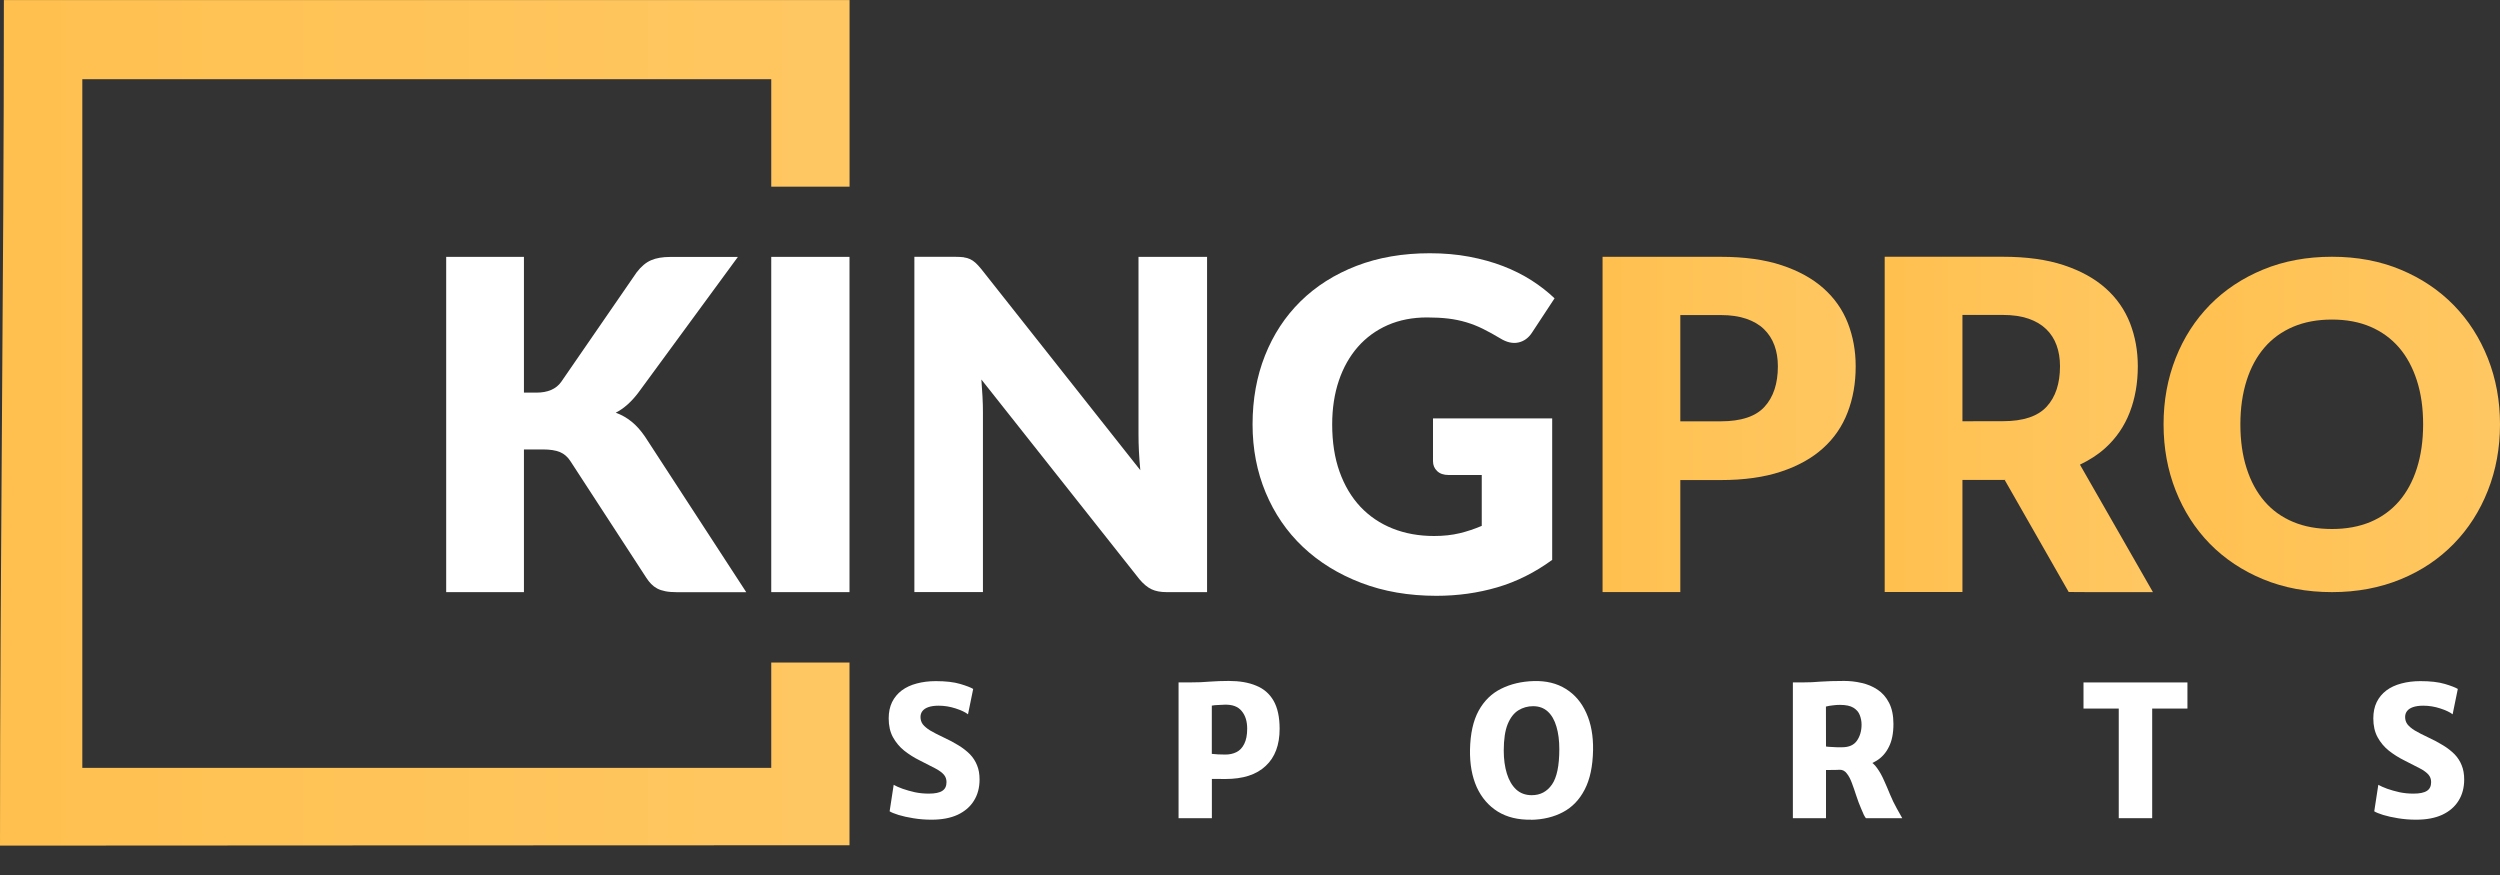
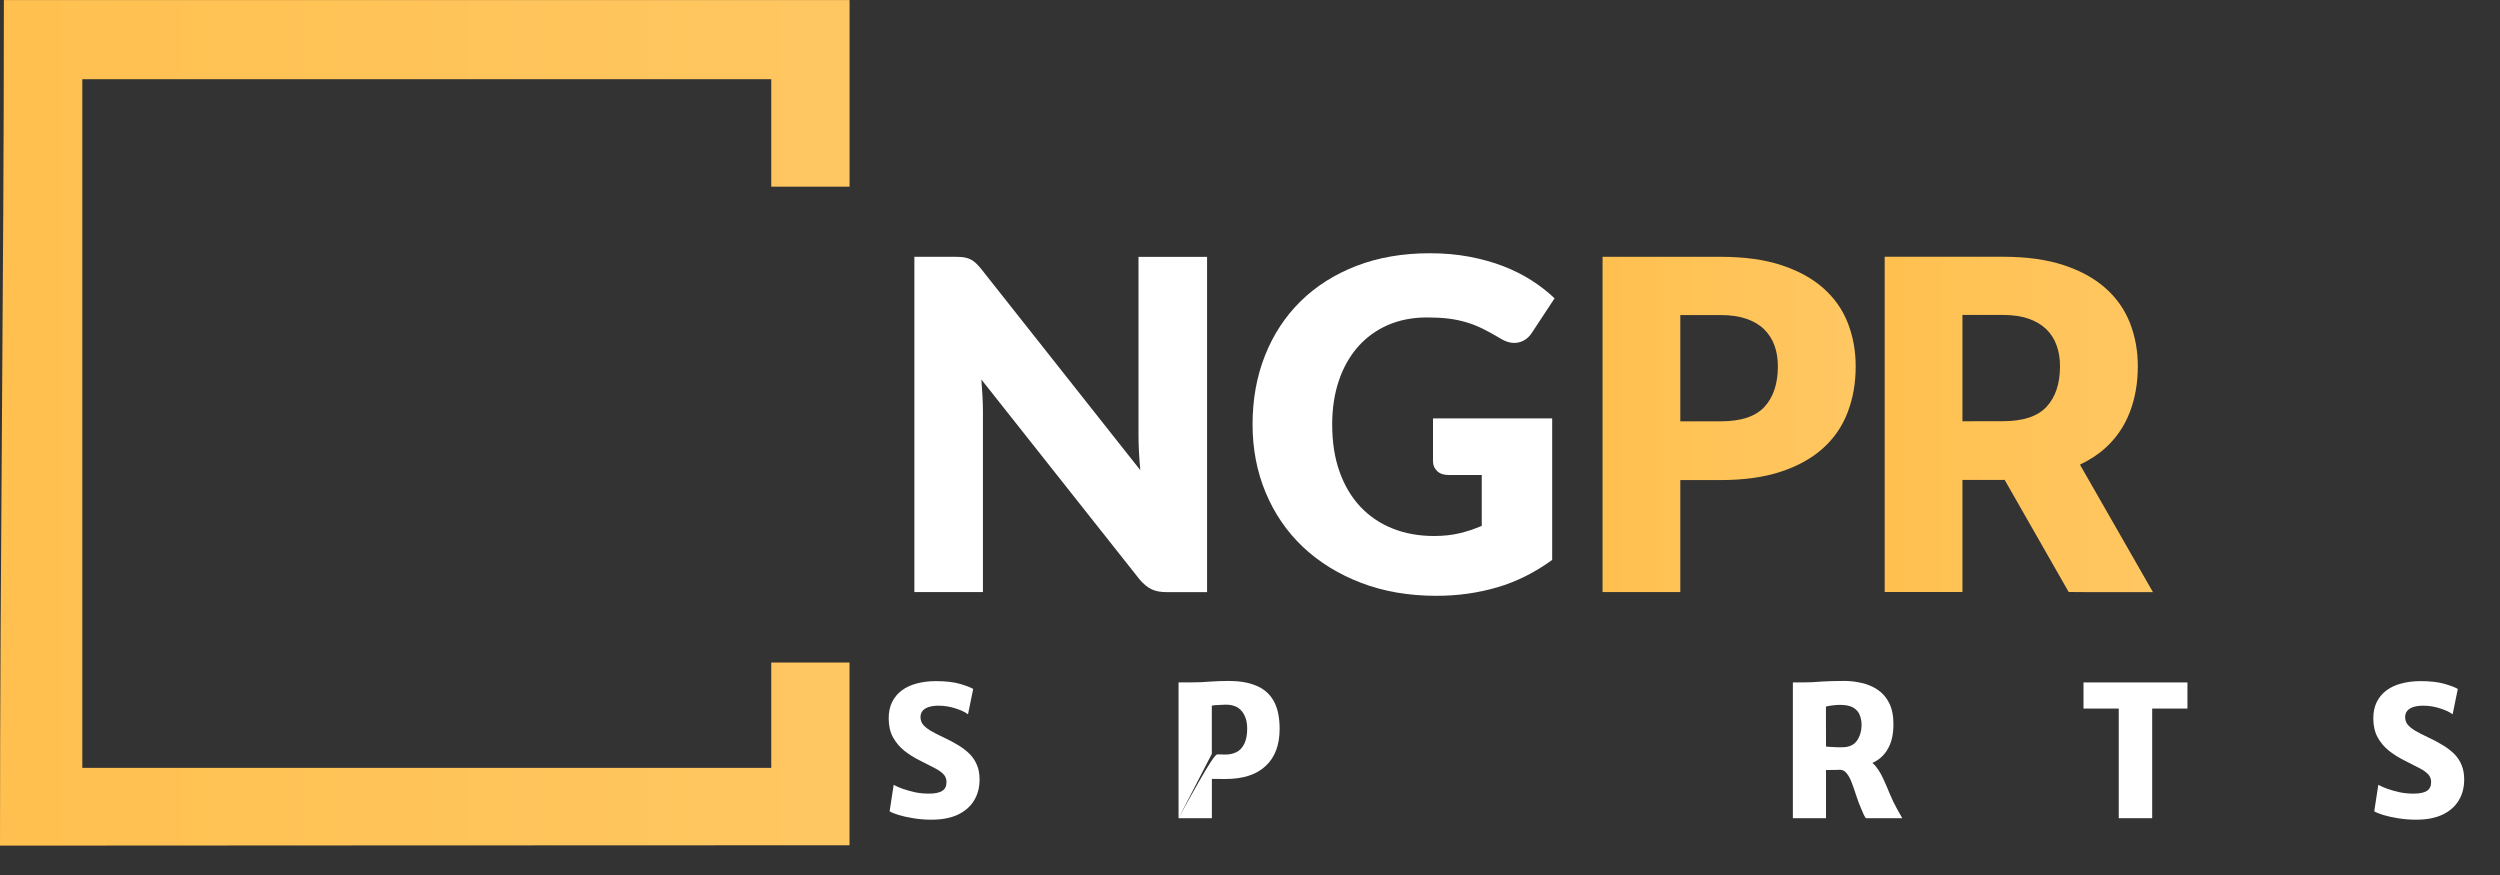
<svg xmlns="http://www.w3.org/2000/svg" width="40" height="14" viewBox="0 0 40 14" fill="none">
  <rect x="0" y="0" width="40" height="14" fill="#333333" stroke="none" />
  <path d="M26.885 7.68V9.473H25.641V4.109H27.533C27.911 4.109 28.236 4.154 28.507 4.244C28.778 4.334 29.001 4.457 29.177 4.614C29.353 4.771 29.482 4.956 29.566 5.17C29.649 5.384 29.691 5.614 29.691 5.862C29.691 6.13 29.648 6.375 29.562 6.598C29.476 6.822 29.345 7.013 29.168 7.172C28.991 7.332 28.767 7.456 28.496 7.546C28.225 7.636 27.904 7.681 27.533 7.681H26.885V7.68ZM26.885 6.741H27.533C27.857 6.741 28.09 6.664 28.232 6.509C28.374 6.354 28.446 6.138 28.446 5.861C28.446 5.738 28.428 5.627 28.391 5.526C28.354 5.425 28.298 5.339 28.224 5.267C28.149 5.194 28.054 5.139 27.94 5.1C27.826 5.061 27.69 5.041 27.533 5.041H26.885V6.741Z" fill="url(#paint0_linear_70_38)" />
-   <path d="M40 6.789C40 7.169 39.935 7.522 39.806 7.849C39.677 8.176 39.495 8.46 39.26 8.701C39.025 8.942 38.743 9.132 38.412 9.268C38.081 9.404 37.714 9.474 37.312 9.474C36.91 9.474 36.541 9.405 36.21 9.268C35.879 9.131 35.595 8.942 35.358 8.701C35.122 8.46 34.94 8.175 34.811 7.849C34.682 7.522 34.617 7.169 34.617 6.789C34.617 6.409 34.682 6.056 34.811 5.729C34.94 5.402 35.123 5.119 35.358 4.879C35.594 4.639 35.878 4.45 36.21 4.313C36.542 4.176 36.909 4.108 37.312 4.108C37.715 4.108 38.082 4.177 38.412 4.315C38.743 4.453 39.025 4.643 39.26 4.883C39.495 5.123 39.676 5.407 39.806 5.733C39.935 6.06 40 6.412 40 6.789ZM38.77 6.789C38.77 6.529 38.737 6.296 38.67 6.088C38.603 5.88 38.508 5.704 38.384 5.56C38.259 5.416 38.107 5.305 37.927 5.228C37.747 5.151 37.542 5.113 37.312 5.113C37.08 5.113 36.873 5.151 36.691 5.228C36.51 5.305 36.357 5.415 36.232 5.56C36.108 5.704 36.012 5.88 35.946 6.088C35.88 6.296 35.846 6.529 35.846 6.789C35.846 7.051 35.879 7.286 35.946 7.493C36.012 7.701 36.108 7.877 36.232 8.021C36.356 8.165 36.509 8.275 36.691 8.351C36.872 8.427 37.079 8.464 37.312 8.464C37.542 8.464 37.747 8.426 37.927 8.351C38.107 8.275 38.259 8.165 38.384 8.021C38.508 7.877 38.604 7.701 38.67 7.493C38.736 7.285 38.77 7.05 38.77 6.789Z" fill="url(#paint1_linear_70_38)" />
  <path d="M33.28 7.434C33.433 7.36 33.568 7.274 33.682 7.171C33.858 7.012 33.99 6.82 34.076 6.597C34.162 6.374 34.205 6.128 34.205 5.861C34.205 5.613 34.163 5.383 34.08 5.169C33.996 4.956 33.867 4.77 33.691 4.613C33.515 4.456 33.292 4.333 33.021 4.243C32.75 4.153 32.425 4.108 32.047 4.108H30.155V9.472H31.399V7.679H32.047C32.063 7.679 32.077 7.678 32.092 7.678L32.076 7.681L32.127 7.77L33.099 9.472C33.241 9.474 33.285 9.474 33.416 9.474H34.447L33.279 7.434H33.28ZM31.399 6.74V5.039H32.047C32.204 5.039 32.34 5.059 32.454 5.098C32.568 5.137 32.663 5.193 32.738 5.265C32.813 5.337 32.869 5.424 32.905 5.524C32.942 5.625 32.96 5.736 32.96 5.859C32.96 6.136 32.889 6.352 32.746 6.507C32.603 6.662 32.371 6.739 32.047 6.739L31.399 6.74Z" fill="url(#paint2_linear_70_38)" />
-   <path d="M8.383 6.282H8.582C8.766 6.282 8.899 6.224 8.98 6.109L10.187 4.357C10.258 4.264 10.335 4.199 10.417 4.164C10.499 4.128 10.602 4.111 10.724 4.111H11.806L10.216 6.279C10.103 6.429 9.982 6.537 9.852 6.603C9.945 6.637 10.03 6.685 10.106 6.747C10.182 6.808 10.253 6.888 10.32 6.986L11.94 9.475H10.828C10.757 9.475 10.696 9.47 10.646 9.46C10.596 9.45 10.552 9.436 10.515 9.416C10.478 9.396 10.446 9.372 10.419 9.344C10.392 9.316 10.366 9.283 10.342 9.246L9.127 7.379C9.083 7.31 9.027 7.262 8.959 7.233C8.891 7.205 8.8 7.191 8.685 7.191H8.383V9.474H7.139V4.11H8.383V6.282Z" fill="white" />
-   <path d="M13.592 9.474H12.34V4.11H13.592V9.474Z" fill="white" />
  <path d="M15.422 4.118C15.459 4.123 15.492 4.132 15.521 4.146C15.55 4.16 15.579 4.178 15.606 4.203C15.633 4.227 15.664 4.261 15.698 4.302L18.245 7.523C18.235 7.42 18.228 7.32 18.223 7.223C18.218 7.126 18.216 7.035 18.216 6.949V4.11H19.313V9.474H18.665C18.569 9.474 18.489 9.459 18.424 9.428C18.359 9.397 18.295 9.344 18.231 9.268L15.702 6.072C15.709 6.165 15.715 6.257 15.72 6.346C15.725 6.436 15.727 6.52 15.727 6.598V9.473H14.63V4.109H15.285C15.339 4.109 15.384 4.112 15.421 4.116L15.422 4.118Z" fill="white" />
  <path d="M23.957 9.397C23.646 9.488 23.322 9.533 22.983 9.533C22.541 9.533 22.139 9.464 21.777 9.325C21.415 9.186 21.105 8.995 20.847 8.751C20.589 8.507 20.391 8.217 20.251 7.882C20.111 7.547 20.041 7.183 20.041 6.791C20.041 6.391 20.107 6.023 20.24 5.688C20.373 5.353 20.562 5.064 20.809 4.821C21.056 4.578 21.354 4.389 21.704 4.254C22.054 4.119 22.444 4.052 22.877 4.052C23.1 4.052 23.31 4.07 23.507 4.107C23.703 4.144 23.884 4.194 24.05 4.258C24.216 4.322 24.367 4.398 24.505 4.486C24.642 4.574 24.765 4.67 24.873 4.773L24.512 5.322C24.456 5.408 24.382 5.461 24.293 5.48C24.204 5.499 24.107 5.478 24.004 5.414C23.906 5.355 23.813 5.304 23.726 5.261C23.639 5.218 23.55 5.183 23.459 5.156C23.368 5.129 23.273 5.109 23.172 5.097C23.071 5.085 22.959 5.079 22.833 5.079C22.6 5.079 22.39 5.12 22.203 5.202C22.017 5.284 21.858 5.4 21.726 5.55C21.595 5.7 21.493 5.879 21.422 6.089C21.351 6.299 21.315 6.533 21.315 6.79C21.315 7.075 21.354 7.327 21.433 7.548C21.512 7.769 21.623 7.955 21.766 8.108C21.91 8.26 22.081 8.376 22.281 8.456C22.481 8.536 22.703 8.576 22.946 8.576C23.096 8.576 23.231 8.561 23.353 8.532C23.474 8.503 23.593 8.463 23.708 8.414V7.6H23.178C23.099 7.6 23.038 7.579 22.994 7.537C22.95 7.495 22.928 7.443 22.928 7.379V6.694H24.835V8.958C24.56 9.159 24.267 9.306 23.957 9.397Z" fill="white" />
  <path d="M13.592 2.987H12.34V1.267H1.317V12.286H12.34V10.6H13.592V13.524C9.048 13.524 0.98 13.53 0 13.53C0 9.002 0.062 4.53 0.062 0.001C5.19 -0 9.7 -0 13.593 0.001V2.987H13.592Z" fill="url(#paint3_linear_70_38)" />
  <path d="M38.657 13.115C38.556 13.115 38.46 13.107 38.368 13.092C38.277 13.077 38.198 13.06 38.13 13.039C38.063 13.018 38.015 12.998 37.988 12.981L38.053 12.557C38.088 12.577 38.136 12.598 38.195 12.62C38.255 12.641 38.321 12.66 38.393 12.676C38.466 12.691 38.54 12.698 38.614 12.698C38.714 12.698 38.786 12.683 38.83 12.654C38.876 12.625 38.898 12.578 38.898 12.514C38.898 12.467 38.884 12.428 38.857 12.396C38.829 12.363 38.784 12.329 38.72 12.295C38.657 12.261 38.573 12.218 38.468 12.166C38.379 12.122 38.297 12.07 38.222 12.011C38.147 11.951 38.087 11.879 38.041 11.795C37.995 11.71 37.973 11.61 37.973 11.494C37.973 11.395 37.991 11.308 38.027 11.234C38.064 11.159 38.116 11.097 38.182 11.047C38.249 10.997 38.329 10.96 38.421 10.936C38.513 10.911 38.615 10.898 38.727 10.898C38.886 10.898 39.016 10.913 39.117 10.943C39.218 10.973 39.287 11 39.325 11.023L39.242 11.429C39.199 11.395 39.133 11.364 39.044 11.335C38.956 11.306 38.865 11.291 38.772 11.291C38.706 11.291 38.651 11.299 38.608 11.314C38.565 11.329 38.533 11.35 38.513 11.377C38.492 11.404 38.482 11.436 38.482 11.472C38.482 11.516 38.494 11.555 38.519 11.589C38.545 11.622 38.584 11.655 38.637 11.688C38.691 11.72 38.761 11.756 38.846 11.796C38.937 11.838 39.018 11.881 39.089 11.925C39.161 11.969 39.222 12.017 39.273 12.068C39.323 12.12 39.361 12.179 39.387 12.245C39.414 12.31 39.427 12.386 39.427 12.472C39.427 12.602 39.397 12.715 39.337 12.811C39.278 12.907 39.191 12.982 39.077 13.036C38.962 13.089 38.823 13.115 38.657 13.115Z" fill="white" />
  <path d="M33.9 13.091V11.337H33.336V10.919H34.999V11.337H34.435V13.091H33.9Z" fill="white" />
  <path d="M29.216 13.091H28.686V10.918H28.868C28.944 10.918 29.031 10.915 29.13 10.906C29.23 10.899 29.355 10.895 29.506 10.895C29.599 10.895 29.692 10.905 29.785 10.927C29.878 10.947 29.963 10.983 30.04 11.034C30.117 11.085 30.179 11.155 30.225 11.245C30.271 11.335 30.295 11.447 30.295 11.584C30.295 11.732 30.271 11.854 30.222 11.95C30.175 12.046 30.109 12.12 30.024 12.172C29.94 12.225 29.842 12.258 29.731 12.277C29.694 12.284 29.657 12.29 29.62 12.296C29.583 12.303 29.534 12.309 29.472 12.315C29.411 12.319 29.326 12.32 29.216 12.32V13.091ZM29.216 11.944C29.235 11.947 29.261 11.95 29.293 11.951C29.325 11.954 29.358 11.954 29.391 11.956H29.475C29.583 11.956 29.662 11.921 29.711 11.851C29.76 11.78 29.785 11.694 29.785 11.594C29.785 11.54 29.775 11.489 29.756 11.441C29.738 11.393 29.704 11.354 29.654 11.323C29.605 11.293 29.533 11.278 29.44 11.278C29.402 11.278 29.363 11.28 29.323 11.286C29.284 11.29 29.248 11.296 29.215 11.305L29.216 11.944ZM29.854 13.091C29.843 13.075 29.832 13.059 29.821 13.037C29.812 13.017 29.797 12.982 29.777 12.935C29.749 12.87 29.723 12.802 29.7 12.73C29.677 12.659 29.654 12.591 29.63 12.528C29.607 12.466 29.581 12.415 29.55 12.377C29.52 12.336 29.482 12.316 29.438 12.316L29.56 12.216L29.896 12.169C29.949 12.194 29.995 12.233 30.034 12.29C30.074 12.345 30.11 12.409 30.142 12.482C30.175 12.555 30.208 12.63 30.24 12.71C30.272 12.787 30.308 12.863 30.348 12.934C30.362 12.96 30.377 12.986 30.392 13.012C30.407 13.039 30.422 13.066 30.436 13.091H29.852L29.854 13.091Z" fill="white" />
-   <path d="M24.499 13.115C24.29 13.119 24.112 13.076 23.964 12.985C23.817 12.893 23.705 12.763 23.628 12.595C23.552 12.425 23.516 12.226 23.52 11.996C23.525 11.739 23.571 11.531 23.658 11.372C23.746 11.212 23.866 11.095 24.018 11.02C24.17 10.944 24.343 10.903 24.539 10.897C24.739 10.891 24.911 10.933 25.054 11.023C25.197 11.112 25.306 11.24 25.381 11.408C25.457 11.576 25.493 11.774 25.489 12.003C25.484 12.26 25.44 12.47 25.355 12.633C25.271 12.796 25.155 12.916 25.008 12.994C24.861 13.072 24.691 13.113 24.498 13.117L24.499 13.115ZM24.508 12.723C24.645 12.723 24.752 12.666 24.831 12.553C24.91 12.439 24.949 12.25 24.949 11.986C24.949 11.85 24.934 11.73 24.903 11.626C24.873 11.523 24.827 11.442 24.765 11.385C24.703 11.328 24.625 11.299 24.53 11.299C24.444 11.299 24.365 11.321 24.294 11.365C24.223 11.409 24.166 11.482 24.123 11.586C24.081 11.689 24.06 11.831 24.06 12.01C24.06 12.148 24.077 12.271 24.11 12.378C24.143 12.485 24.193 12.57 24.258 12.631C24.324 12.692 24.408 12.723 24.508 12.723Z" fill="white" />
-   <path d="M18.857 13.091V10.918H19.065C19.162 10.918 19.259 10.915 19.355 10.906C19.453 10.899 19.554 10.895 19.66 10.895C19.83 10.895 19.976 10.919 20.097 10.97C20.218 11.018 20.311 11.098 20.376 11.21C20.441 11.322 20.474 11.473 20.474 11.661C20.474 11.918 20.4 12.117 20.251 12.255C20.103 12.395 19.888 12.464 19.606 12.464C19.551 12.464 19.507 12.464 19.474 12.463C19.441 12.463 19.413 12.463 19.39 12.463V13.091H18.858L18.857 13.091ZM19.389 12.062C19.419 12.065 19.452 12.068 19.487 12.07C19.522 12.072 19.561 12.073 19.605 12.073C19.671 12.073 19.731 12.06 19.783 12.034C19.836 12.008 19.878 11.963 19.908 11.902C19.939 11.841 19.955 11.759 19.955 11.659C19.955 11.541 19.926 11.447 19.867 11.377C19.809 11.305 19.718 11.271 19.594 11.275C19.562 11.275 19.527 11.277 19.49 11.28C19.453 11.281 19.419 11.284 19.389 11.29V12.062Z" fill="white" />
+   <path d="M18.857 13.091V10.918H19.065C19.162 10.918 19.259 10.915 19.355 10.906C19.453 10.899 19.554 10.895 19.66 10.895C19.83 10.895 19.976 10.919 20.097 10.97C20.218 11.018 20.311 11.098 20.376 11.21C20.441 11.322 20.474 11.473 20.474 11.661C20.474 11.918 20.4 12.117 20.251 12.255C20.103 12.395 19.888 12.464 19.606 12.464C19.551 12.464 19.507 12.464 19.474 12.463C19.441 12.463 19.413 12.463 19.39 12.463V13.091H18.858L18.857 13.091ZC19.419 12.065 19.452 12.068 19.487 12.07C19.522 12.072 19.561 12.073 19.605 12.073C19.671 12.073 19.731 12.06 19.783 12.034C19.836 12.008 19.878 11.963 19.908 11.902C19.939 11.841 19.955 11.759 19.955 11.659C19.955 11.541 19.926 11.447 19.867 11.377C19.809 11.305 19.718 11.271 19.594 11.275C19.562 11.275 19.527 11.277 19.49 11.28C19.453 11.281 19.419 11.284 19.389 11.29V12.062Z" fill="white" />
  <path d="M14.903 13.115C14.802 13.115 14.706 13.107 14.614 13.092C14.523 13.077 14.444 13.06 14.376 13.039C14.309 13.018 14.261 12.998 14.234 12.981L14.299 12.557C14.334 12.578 14.382 12.598 14.441 12.62C14.501 12.641 14.567 12.66 14.639 12.676C14.712 12.691 14.786 12.698 14.86 12.698C14.96 12.698 15.032 12.683 15.076 12.654C15.122 12.625 15.144 12.578 15.144 12.514C15.144 12.467 15.13 12.428 15.103 12.396C15.075 12.363 15.03 12.329 14.966 12.295C14.903 12.261 14.819 12.218 14.714 12.166C14.625 12.122 14.543 12.07 14.468 12.011C14.393 11.951 14.333 11.878 14.287 11.795C14.241 11.71 14.219 11.61 14.219 11.494C14.219 11.395 14.237 11.308 14.273 11.234C14.31 11.159 14.362 11.097 14.428 11.047C14.495 10.997 14.575 10.96 14.667 10.936C14.759 10.911 14.861 10.898 14.973 10.898C15.132 10.898 15.262 10.913 15.363 10.943C15.464 10.973 15.533 11 15.571 11.023L15.488 11.429C15.445 11.395 15.379 11.364 15.29 11.335C15.202 11.306 15.111 11.291 15.018 11.291C14.952 11.291 14.897 11.299 14.854 11.314C14.811 11.329 14.78 11.35 14.759 11.377C14.738 11.404 14.728 11.436 14.728 11.472C14.728 11.516 14.74 11.555 14.765 11.589C14.791 11.622 14.83 11.655 14.883 11.688C14.937 11.72 15.007 11.756 15.092 11.796C15.183 11.838 15.264 11.881 15.335 11.925C15.407 11.969 15.468 12.017 15.519 12.068C15.569 12.12 15.607 12.179 15.633 12.245C15.66 12.31 15.673 12.386 15.673 12.472C15.673 12.602 15.643 12.715 15.583 12.811C15.524 12.907 15.437 12.982 15.323 13.036C15.208 13.089 15.069 13.115 14.903 13.115Z" fill="white" />
  <defs>
    <linearGradient id="paint0_linear_70_38" x1="25.641" y1="6.791" x2="29.69" y2="6.791" gradientUnits="userSpaceOnUse">
      <stop stop-color="#FFC04F" />
      <stop offset="1" stop-color="#FFC762" />
    </linearGradient>
    <linearGradient id="paint1_linear_70_38" x1="34.617" y1="6.791" x2="40" y2="6.791" gradientUnits="userSpaceOnUse">
      <stop stop-color="#FFC04F" />
      <stop offset="1" stop-color="#FFC762" />
    </linearGradient>
    <linearGradient id="paint2_linear_70_38" x1="30.155" y1="6.791" x2="34.448" y2="6.791" gradientUnits="userSpaceOnUse">
      <stop stop-color="#FFC04F" />
      <stop offset="1" stop-color="#FFC762" />
    </linearGradient>
    <linearGradient id="paint3_linear_70_38" x1="0" y1="6.765" x2="13.592" y2="6.765" gradientUnits="userSpaceOnUse">
      <stop stop-color="#FFC04F" />
      <stop offset="1" stop-color="#FFC762" />
    </linearGradient>
  </defs>
</svg>